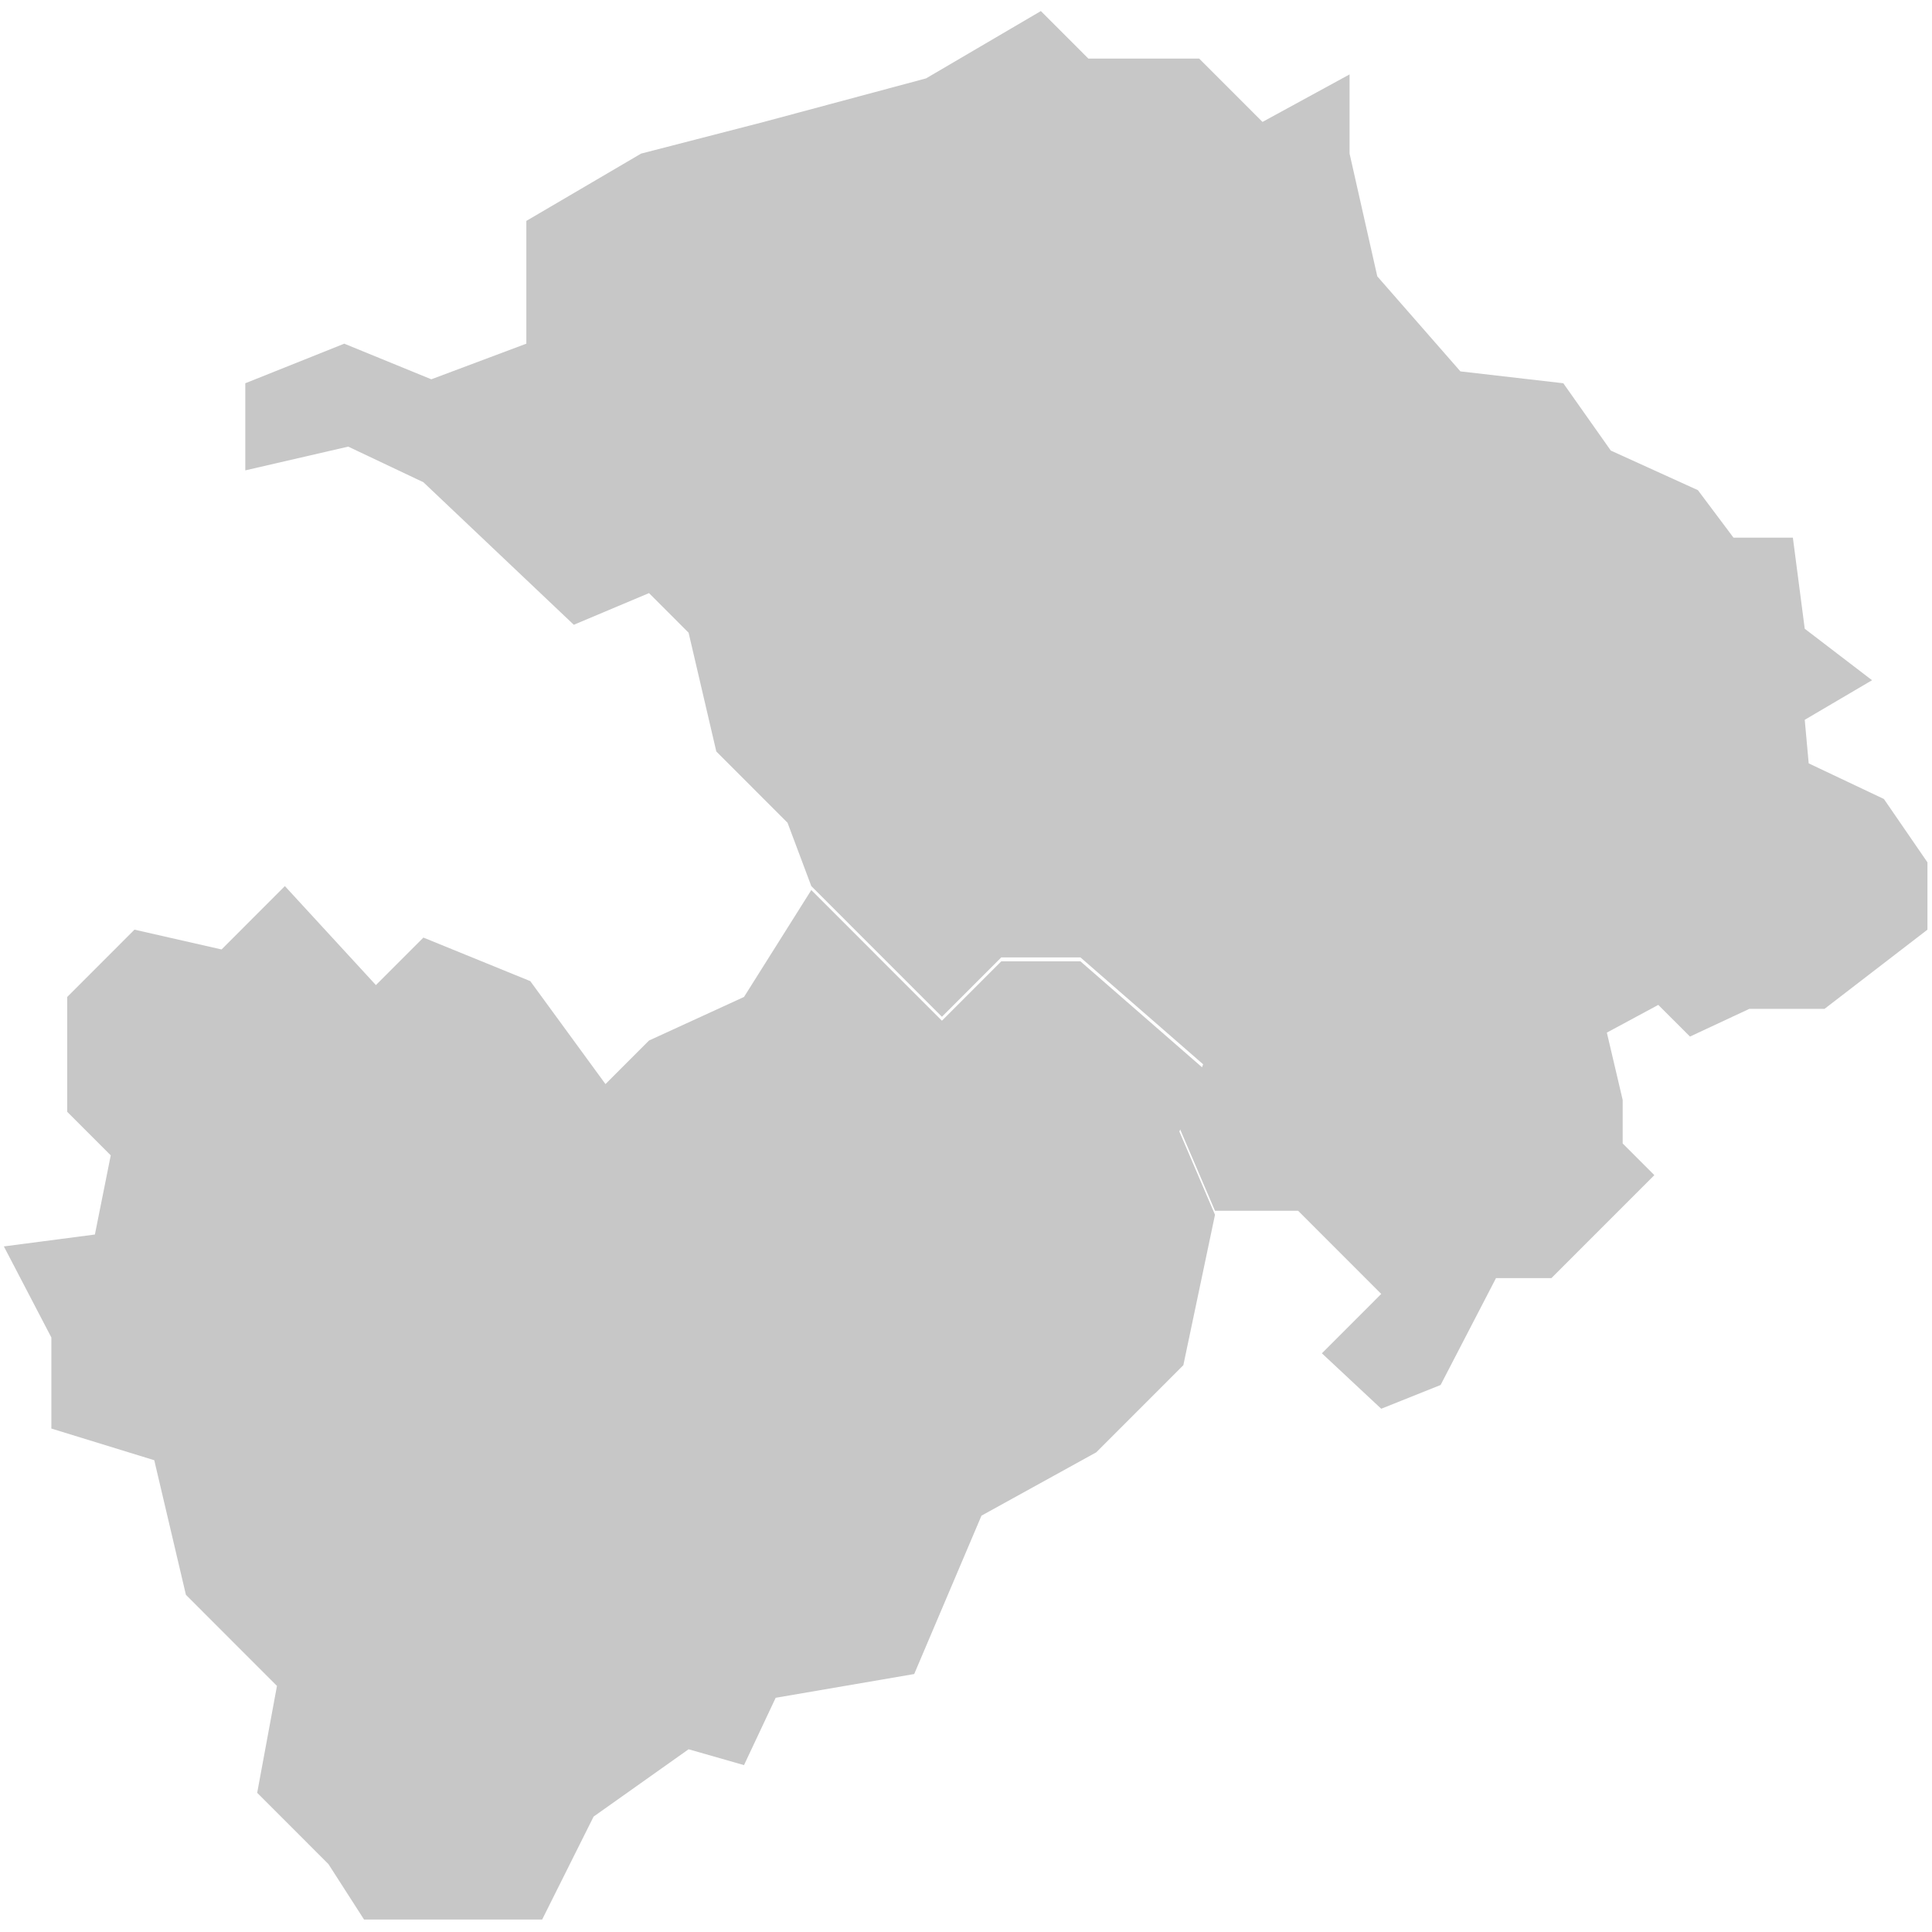
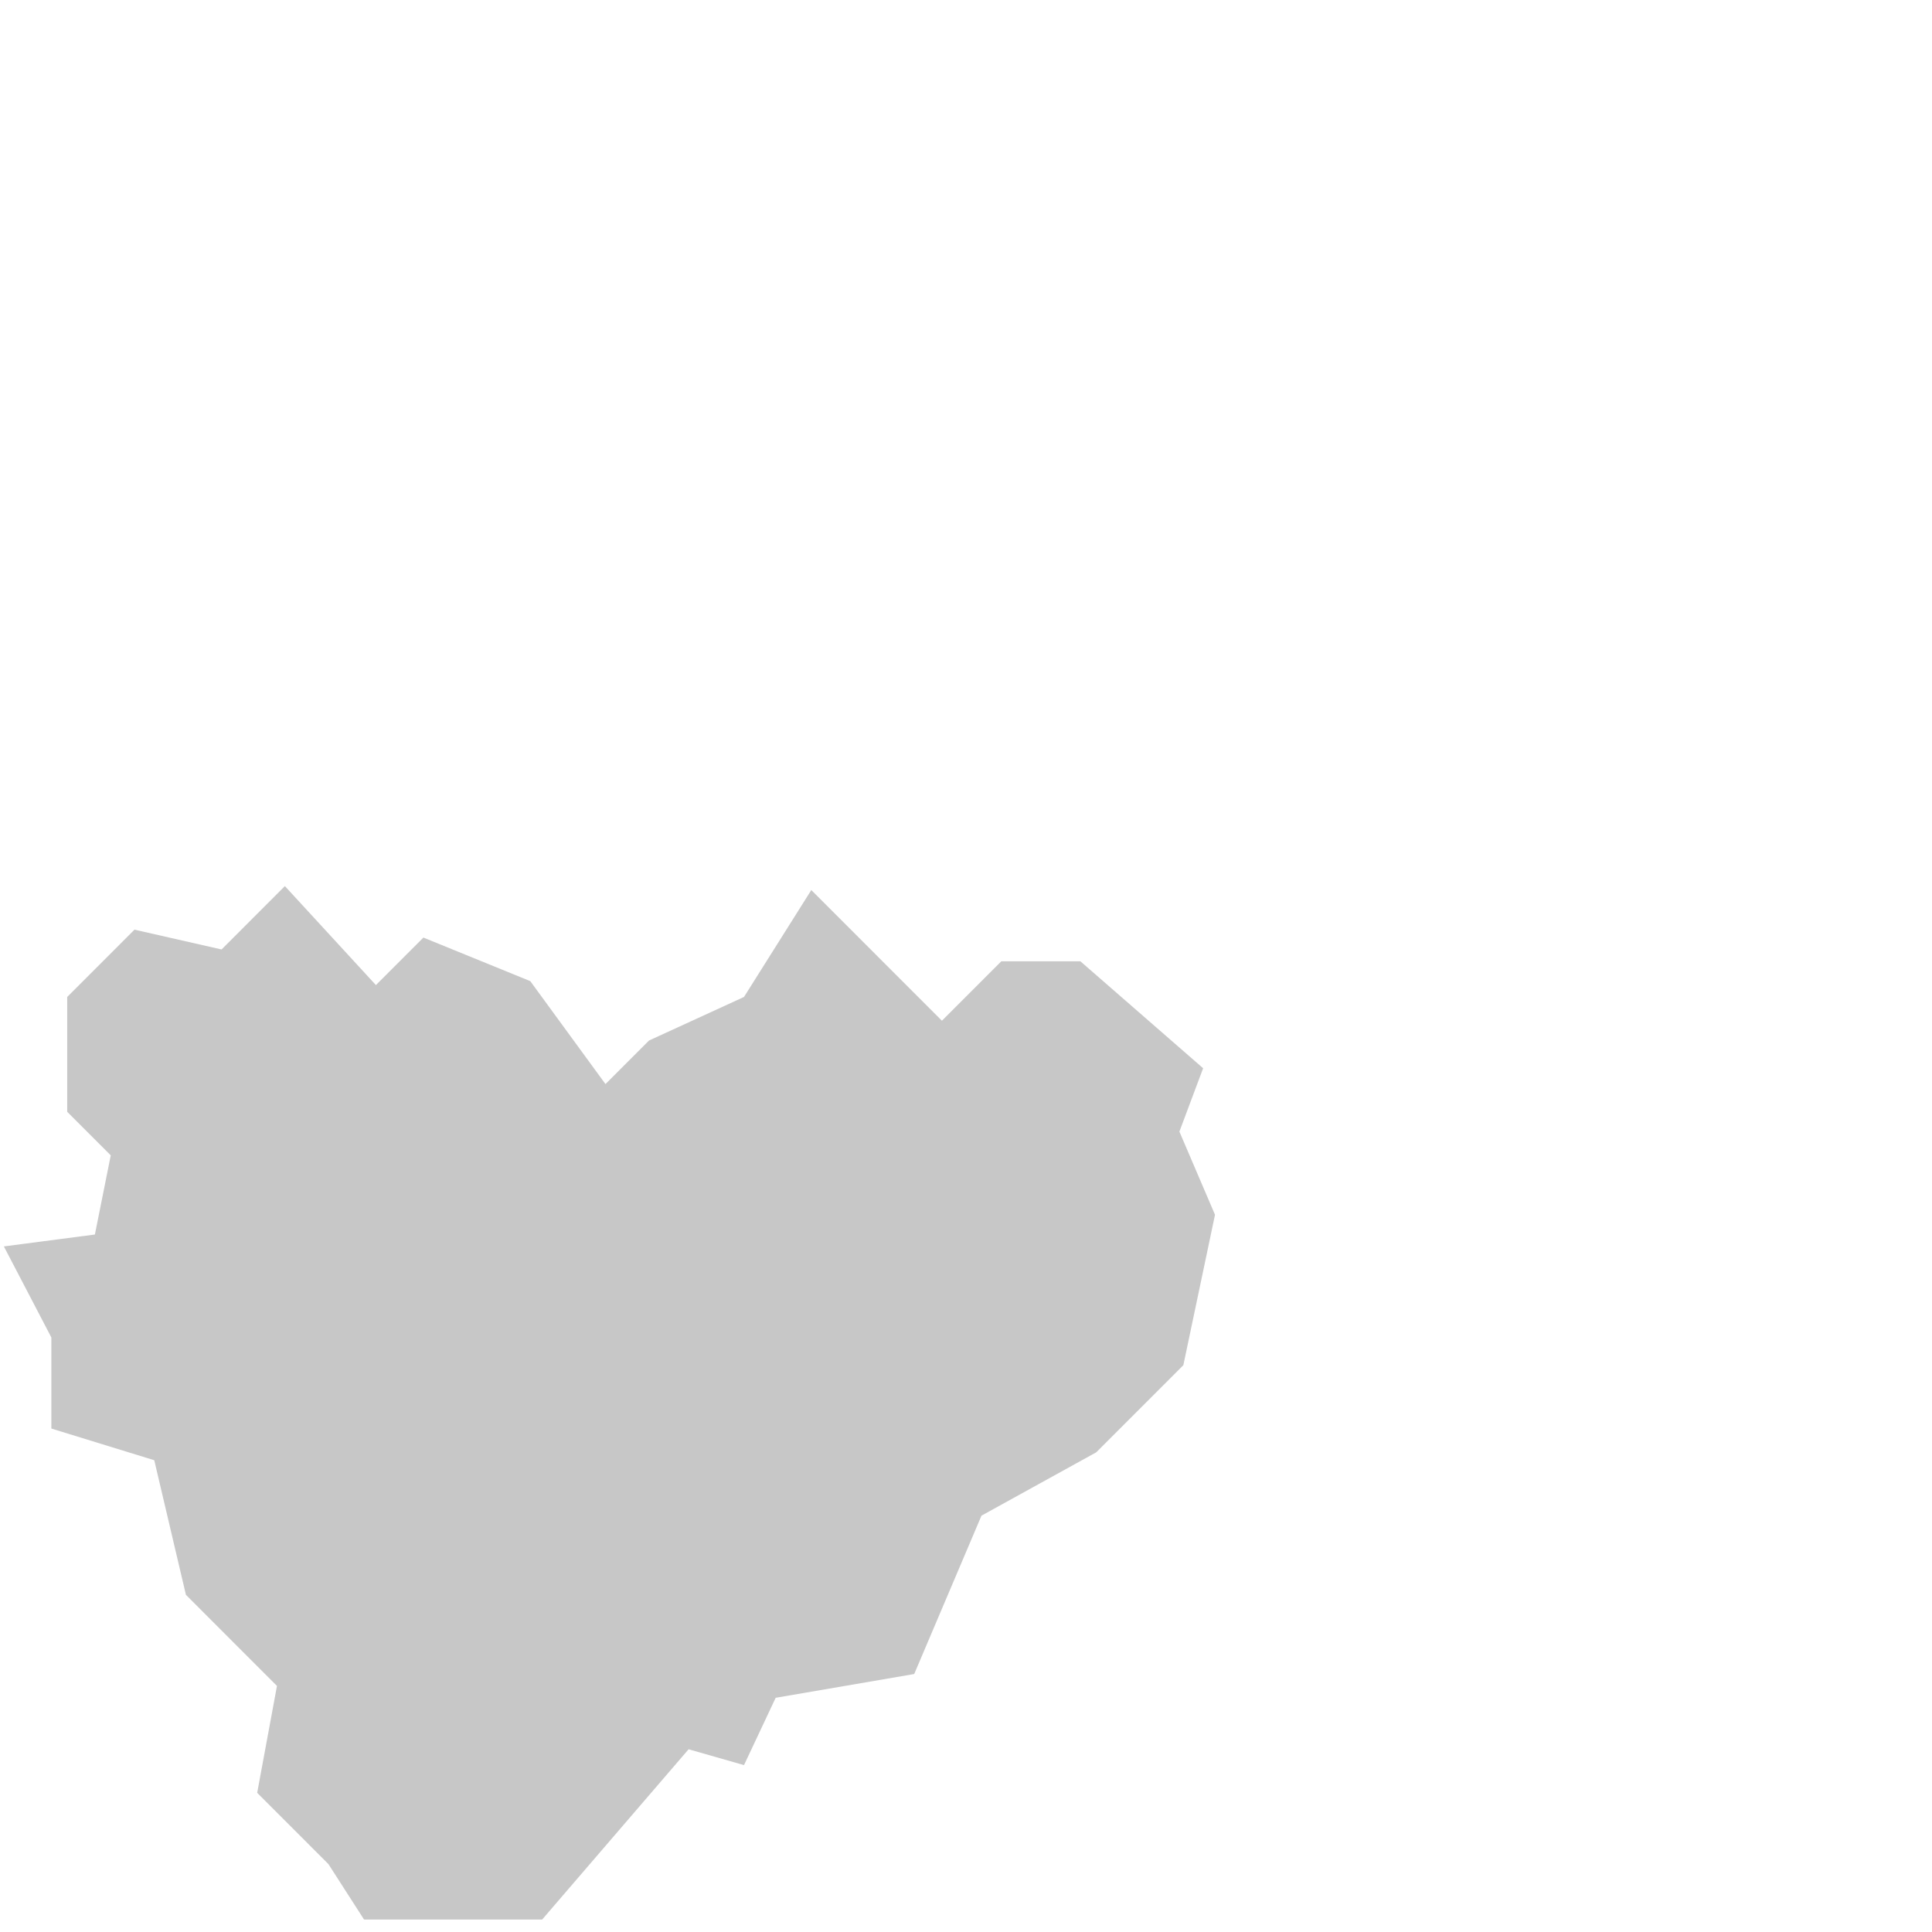
<svg xmlns="http://www.w3.org/2000/svg" width="84" height="84" viewBox="0 0 84 84" fill="none">
-   <path d="M52.826 52.815L51.278 49.2L52.31 46.445L46.975 41.797H43.534L40.953 44.379L35.274 38.698L32.348 43.346L28.218 45.24L26.325 47.134L23.056 42.658L18.409 40.764L16.344 42.83L12.386 38.526L9.633 41.281L5.847 40.42L2.922 43.346V48.339L4.815 50.233L4.126 53.675L0.168 54.192L2.233 58.151V62.111L6.707 63.488L8.084 69.341L12.042 73.301L11.182 77.949L14.279 81.047L15.828 83.458H23.572L25.809 78.982L29.939 76.055L32.348 76.744L33.725 73.817L39.748 72.784L42.673 65.898L47.664 63.144L51.45 59.356L52.826 52.815Z" fill="#C7C7C7" />
-   <path d="M81.909 34.739L83.802 37.493V40.42L79.328 43.863H76.058L73.477 45.068L72.1 43.691L69.863 44.896L70.551 47.822V49.716L71.928 51.093L67.454 55.569H65.044L62.635 60.217L60.054 61.25L57.473 58.84L60.054 56.258L56.44 52.643H52.826L51.278 49.028L52.31 46.273L46.975 41.625H43.534L40.953 44.207L35.274 38.526L34.241 35.772L31.144 32.673L29.939 27.509L28.218 25.787L24.948 27.164L18.409 20.967L15.14 19.418L10.665 20.451V16.663L14.967 14.942L18.753 16.491L22.884 14.942V9.605L27.874 6.678L33.209 5.301L40.264 3.408L45.255 0.481L47.32 2.547H52.138L54.891 5.301L58.677 3.235V6.678L59.882 12.015L63.496 16.147L67.97 16.663L70.035 19.59L73.821 21.311L75.37 23.377H77.951L78.467 27.337L81.393 29.575L78.467 31.296L78.639 33.19L81.909 34.739Z" fill="#C7C7C7" />
+   <path d="M52.826 52.815L51.278 49.2L52.31 46.445L46.975 41.797H43.534L40.953 44.379L35.274 38.698L32.348 43.346L28.218 45.24L26.325 47.134L23.056 42.658L18.409 40.764L16.344 42.83L12.386 38.526L9.633 41.281L5.847 40.42L2.922 43.346V48.339L4.815 50.233L4.126 53.675L0.168 54.192L2.233 58.151V62.111L6.707 63.488L8.084 69.341L12.042 73.301L11.182 77.949L14.279 81.047L15.828 83.458H23.572L29.939 76.055L32.348 76.744L33.725 73.817L39.748 72.784L42.673 65.898L47.664 63.144L51.45 59.356L52.826 52.815Z" fill="#C7C7C7" />
</svg>